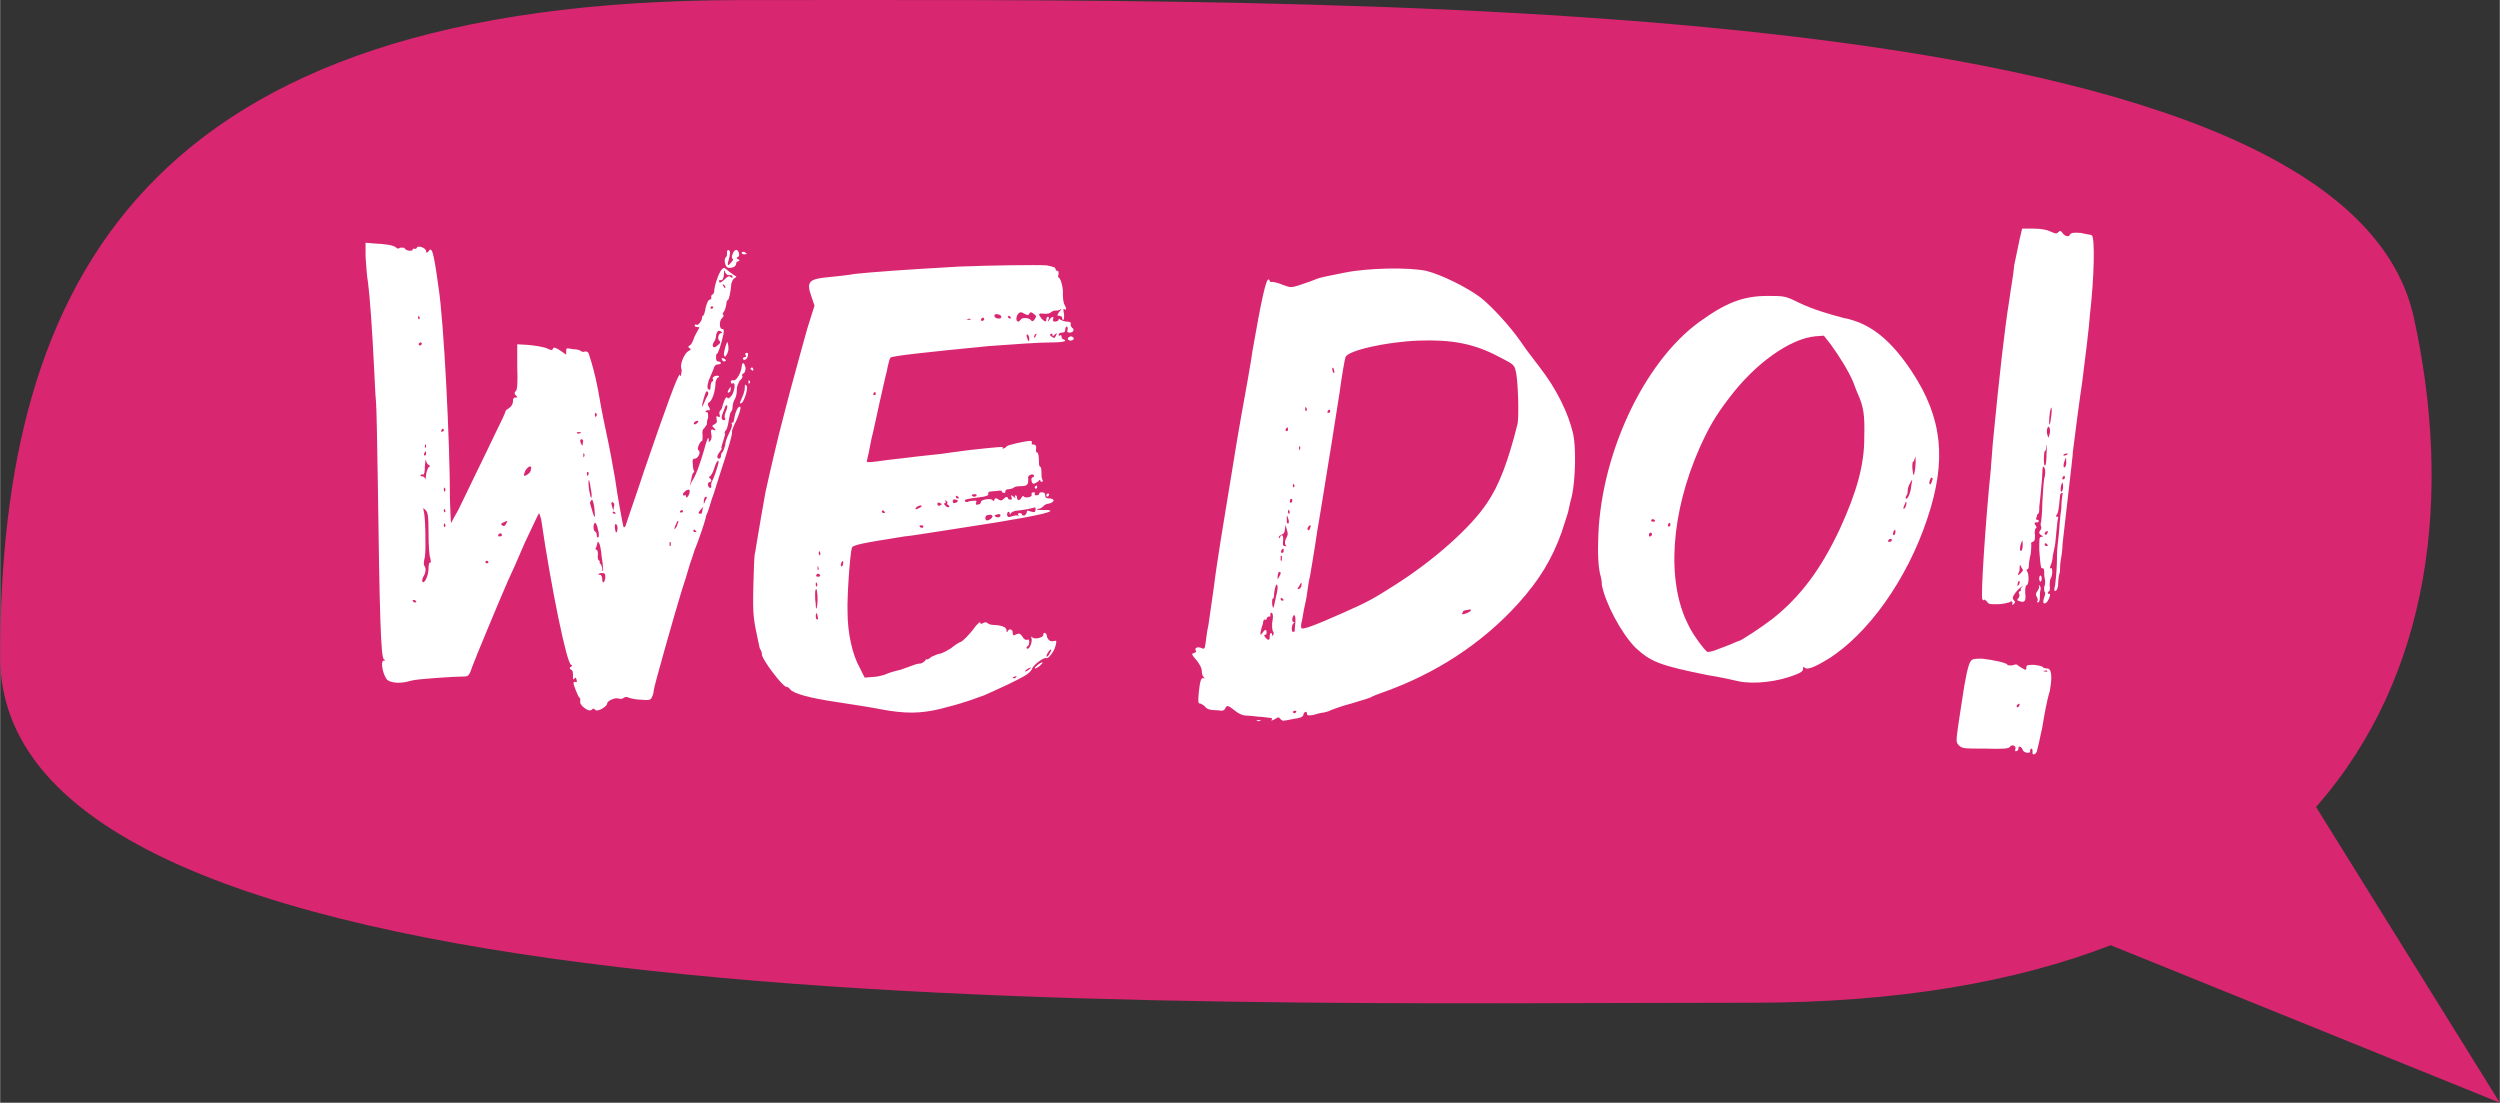
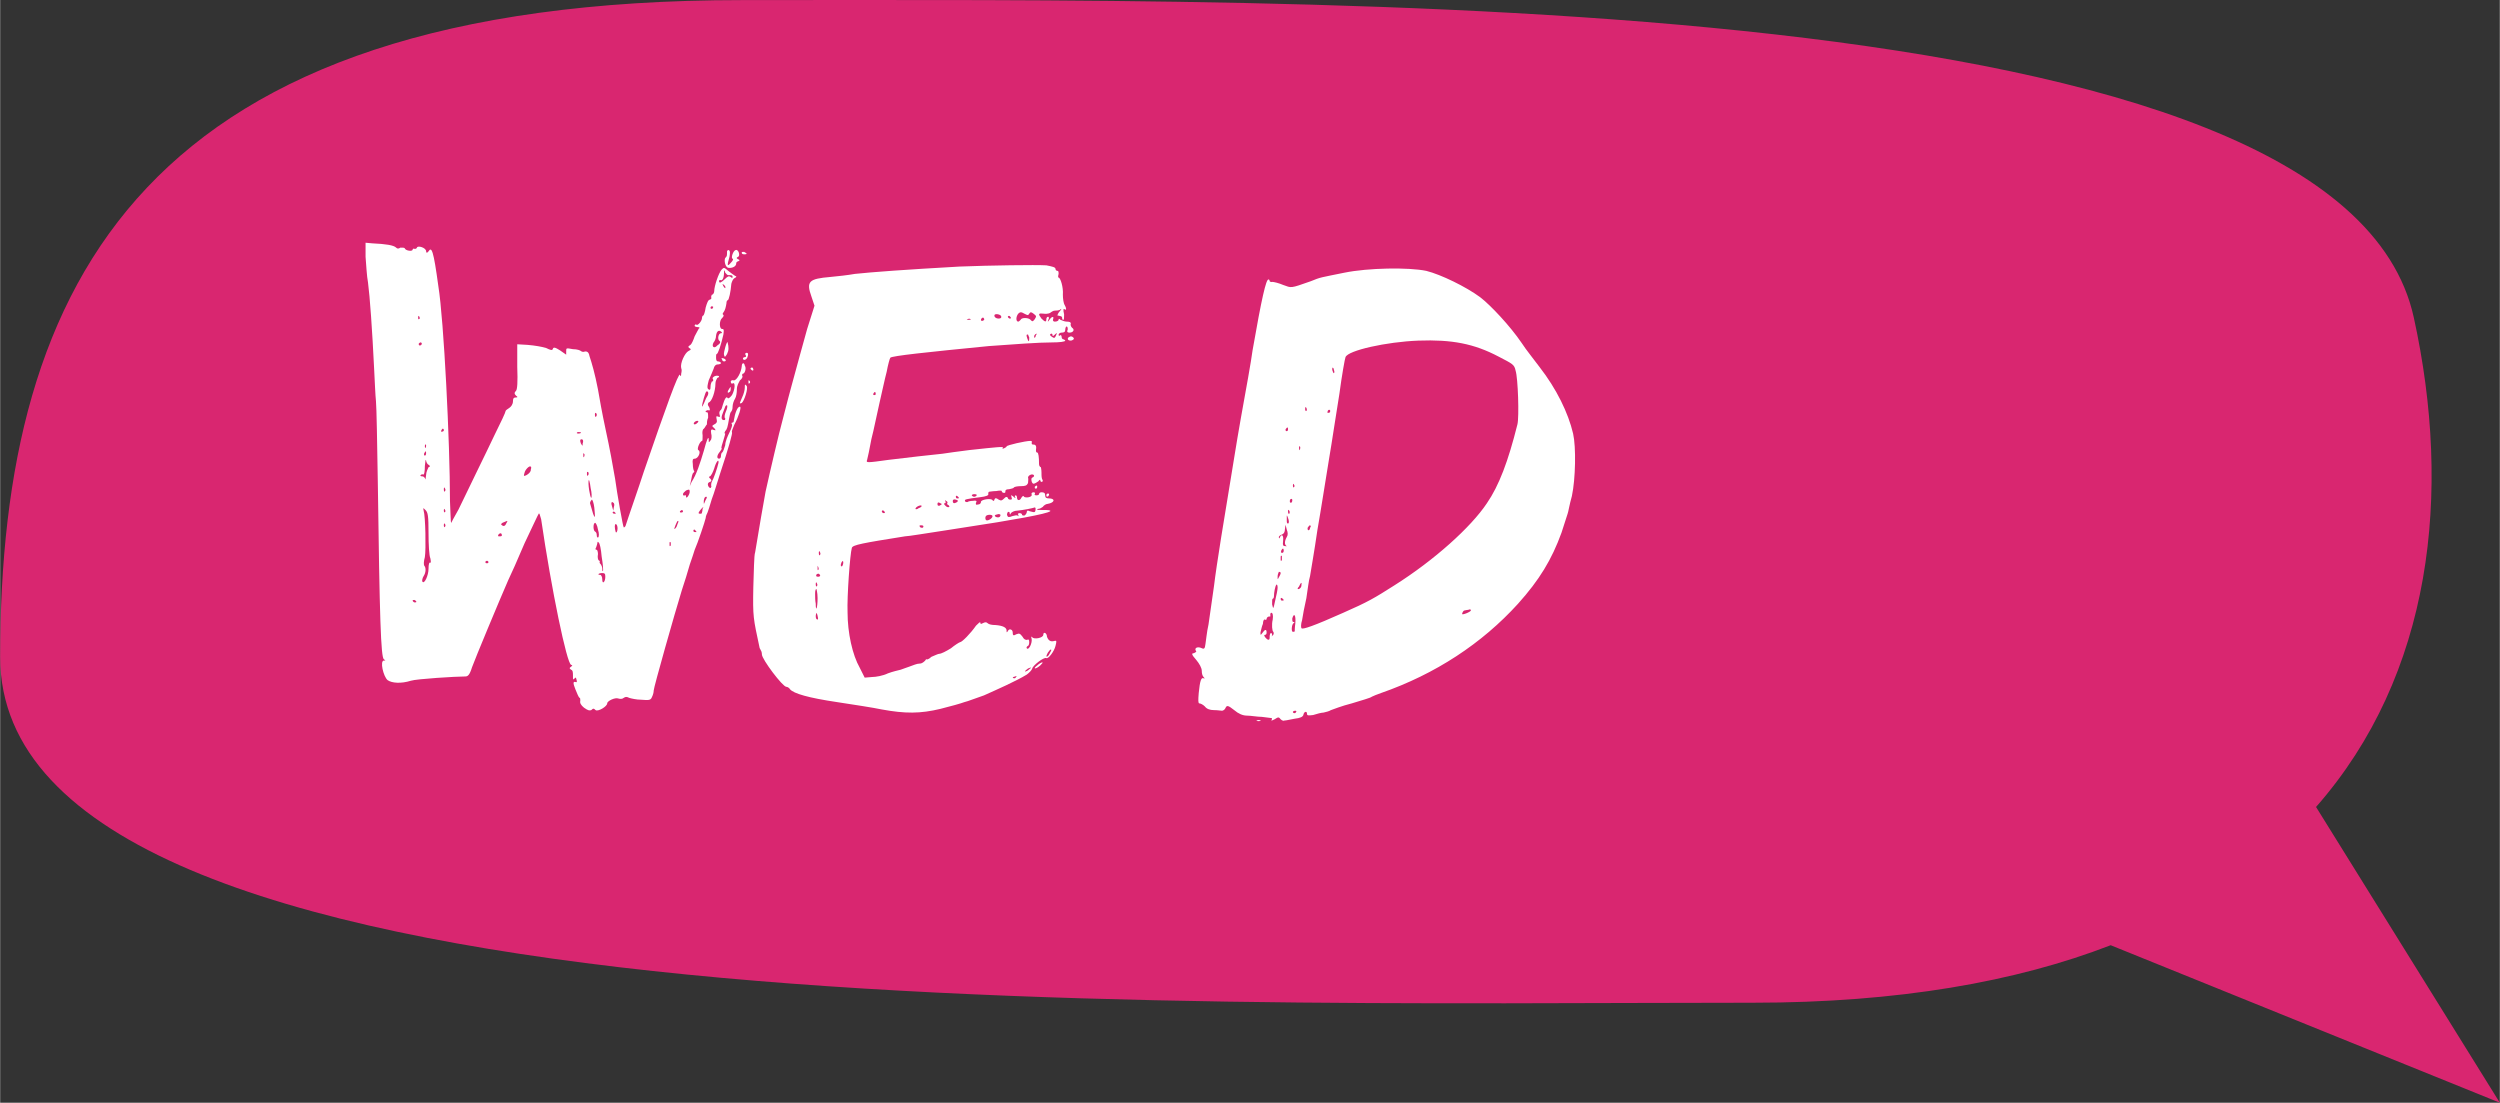
<svg xmlns="http://www.w3.org/2000/svg" xml:space="preserve" width="8.513in" height="3.755in" version="1.1" style="shape-rendering:geometricPrecision; text-rendering:geometricPrecision; image-rendering:optimizeQuality; fill-rule:evenodd; clip-rule:evenodd" viewBox="0 0 2282.46 1006.91">
  <rect x="0" y="0" width="2282.46" height="1006.91" fill="#333333" stroke="none" />
  <defs>
    <style type="text/css">
   
    .fil0 {fill:#D92670}
    .fil1 {fill:white;fill-rule:nonzero}
   
  </style>
  </defs>
  <g id="Layer_x0020_1">
    <g id="_2303508506368">
      <path class="fil0" d="M677.41 0.08c545.39,0 1460.04,-13.14 1526.49,289.79 35.18,160.38 16.79,326.34 -89.25,446.99l167.81 270.04 -355.32 -143.81c-86.22,33.33 -194.01,52.51 -326.81,52.51 -545.39,0 -1600.32,27.91 -1600.32,-315.63 0,-343.54 132.03,-599.89 677.41,-599.89z" />
      <g>
        <path class="fil1" d="M686.62 335.58c-1.68,0 -1.68,1.12 -1.12,1.68 0.56,0.56 1.12,1.12 1.68,1.12 0.56,0 0.56,-0.56 0.56,-1.12 0,-0.56 -0.56,-1.68 -1.12,-1.68zm-20.67 22.34c0.56,0 1.12,-1.12 1.12,-2.79 0,-2.23 0,-2.23 -1.12,-0.56 -1.12,1.68 -1.68,2.79 -1.68,3.35 0,0.56 0.56,1.12 1.68,0zm17.32 -9.5c0,1.68 0,2.23 0.56,1.68 1.12,0 1.12,-1.68 0.56,-2.23 -1.12,-1.12 -1.12,-0.56 -1.12,0.56zm-3.91 -116.19c0.56,0 2.23,0 2.23,-0.56 0,-0.56 -1.68,-1.12 -2.23,-1.68 -1.68,0 -2.23,0 -2.23,0.56 0,1.12 0.56,1.68 2.23,1.68l0 0zm0.56 121.77c0,2.23 -1.12,6.14 -2.23,8.38 -1.12,2.79 -2.23,5.03 -2.23,5.59 0,0.56 0.56,0.56 1.68,0 2.23,-1.68 6.14,-13.41 4.47,-15.64 -1.68,-1.68 -1.68,-1.68 -1.68,1.68zm1.68 -31.84c-1.12,0 -1.68,1.12 -1.12,1.68 1.12,1.68 0.56,2.23 -0.56,2.23 -0.56,0 -1.68,0.56 -1.68,1.12 0,2.23 2.79,1.68 3.91,-0.56 1.12,-2.79 1.12,-4.47 -0.56,-4.47l0 0zm-6.14 49.16c-2.23,0 -4.47,5.59 -5.59,12.85 0,1.12 -0.56,1.68 -1.12,1.68 -1.12,0 -1.12,0.56 -0.56,1.68 0.56,0.56 -0.56,3.91 -2.23,7.26 -1.68,3.35 -3.91,8.38 -3.91,11.73 -1.12,3.35 -1.68,5.59 -2.79,6.7 -0.56,0 -1.12,1.68 -1.12,3.35 0,1.68 -1.12,2.23 -1.68,2.23 -2.23,0 -2.23,-2.79 0.56,-6.14 1.12,-1.68 2.23,-2.79 1.68,-3.35 -0.56,-0.56 0.56,-3.35 1.68,-7.26 1.12,-3.35 1.68,-6.14 1.68,-6.14 -1.12,0 -0.56,-1.12 0,-2.23 1.68,-1.68 2.23,-3.91 3.35,-10.61 0.56,-2.79 1.12,-6.14 1.68,-6.7 1.12,-1.12 1.68,-2.79 1.68,-5.03 0,-2.23 1.12,-5.59 2.23,-7.26 1.12,-1.68 1.68,-5.59 1.68,-8.38 0,-3.91 1.68,-6.14 2.79,-8.38 1.68,-1.12 2.79,-3.35 2.23,-3.91 -0.56,-1.12 0,-2.23 0.56,-2.23 1.68,0 3.35,-5.03 1.68,-7.26 -0.56,-3.35 -2.79,-2.79 -2.79,0.56 -0.56,5.59 -4.47,12.85 -7.26,12.85 -1.12,-0.56 -2.79,0 -2.79,1.12 0,1.68 1.12,2.23 1.68,1.68 2.79,-1.68 2.23,5.59 -0.56,10.61 -2.23,2.79 -3.35,3.35 -3.91,2.79 -1.12,-2.23 -2.79,0.56 -4.47,6.14 -0.56,2.23 -1.12,4.47 -2.23,5.03 -1.12,1.12 -1.12,2.79 -0.56,4.47 0.56,1.12 0,2.23 -1.68,1.12 -1.68,-0.56 -1.68,0 -1.12,2.79 0.56,2.23 0,3.35 -2.23,4.47 -2.23,1.12 -2.23,1.68 0,3.35 1.68,2.23 1.68,2.23 -0.56,1.68 -2.23,-1.12 -2.79,0 -2.23,3.35 0.56,1.68 0.56,5.03 -0.56,6.14 -1.68,2.23 -1.68,2.23 -1.68,0 0,-5.03 -1.68,-1.12 -4.47,9.5 -3.35,11.17 -6.7,21.78 -11.17,28.49l-1.68 3.91 1.12 -5.03c0.56,-2.79 1.12,-6.7 2.23,-7.26 0.56,-0.56 1.12,-1.12 0.56,-1.68 -0.56,-0.56 -1.12,-3.35 -1.12,-6.14 -0.56,-3.91 0,-5.03 1.68,-5.03 3.35,0 6.14,-6.7 3.35,-7.82 -1.68,-1.12 1.68,-8.38 3.35,-8.38 0.56,0 0.56,-2.23 0.56,-5.03 -0.56,-3.35 0,-5.59 1.12,-6.14 1.12,-1.12 1.68,-2.79 2.79,-3.91 0,-1.12 0,-3.91 1.12,-6.14 0,-3.35 0,-5.03 -1.12,-5.03 -1.12,0 -1.12,0 -1.12,-1.12 1.12,-0.56 2.23,-1.12 2.79,-0.56 1.68,0.56 1.12,-2.23 -0.56,-4.47 -0.56,-1.12 0,-2.23 0.56,-2.79 2.79,-0.56 6.14,-10.05 6.14,-17.32 0,-2.23 1.12,-3.91 1.68,-5.03 3.35,-1.12 1.12,-2.79 -2.23,-1.68 -1.12,0.56 -2.79,1.68 -1.68,2.79 0.56,1.12 0,2.23 -1.12,2.23 -0.56,1.12 -1.12,2.79 -1.12,4.47 0,2.79 -0.56,3.91 -2.23,2.23 -1.12,-1.12 -0.56,-3.35 0.56,-7.82 1.68,-3.91 3.91,-8.94 4.47,-10.61 0.56,-2.79 2.23,-3.91 3.35,-3.91 1.68,0 3.35,-0.56 3.35,-1.12 0,-1.12 -1.68,-1.68 -2.79,-1.68 -1.12,0 -1.68,-1.12 -1.68,-3.35 0,-1.68 0,-3.35 0.56,-3.35 1.12,0 3.91,-7.82 6.14,-17.87 0.56,-3.91 0.56,-5.03 -1.12,-5.03 -2.79,0 -2.79,-7.82 0,-10.05 1.12,-1.12 1.68,-2.23 1.12,-2.79 -1.12,-0.56 -0.56,-1.68 0,-2.23 1.68,-2.23 2.23,-5.03 2.79,-8.38 0,-1.68 0.56,-2.79 1.12,-2.79 1.12,0 2.79,-7.82 3.35,-15.08 0.56,-2.23 1.68,-4.47 2.79,-5.03 2.23,-1.12 2.23,-1.68 0.56,-2.23 -1.12,-0.56 -3.91,-2.79 -6.14,-4.47 -3.91,-3.35 -3.91,-3.35 -6.14,-1.12 -2.79,3.35 -6.7,15.08 -6.7,19.55 0,1.68 -1.12,3.35 -2.23,3.35 -0.56,1.12 -0.56,1.68 -0.56,2.23 0.56,1.12 0,1.68 -1.12,2.23 -1.68,0 -2.79,3.35 -3.91,7.26 -0.56,3.91 -1.68,7.26 -2.23,7.26 -0.56,0 -1.12,1.12 -1.12,2.23 0,2.79 -3.91,7.26 -5.03,6.14 -1.12,-0.56 -1.68,0 -1.68,1.12 0,0.56 1.68,1.12 3.35,1.12 1.12,0 1.68,1.12 0.56,1.12 -0.56,1.12 -2.23,3.91 -3.91,7.26 -1.12,3.35 -2.79,7.26 -3.91,7.82 -2.23,1.68 -2.23,1.68 -1.12,2.79 2.23,1.12 1.68,1.68 -0.56,2.79 -3.35,1.68 -7.82,11.17 -6.7,15.64 0.56,1.12 0.56,2.79 0,5.03 0,2.79 -0.56,2.79 -1.12,1.12 -1.12,-2.79 -12.85,29.61 -32.96,88.26 -3.35,10.61 -15.64,45.8 -16.76,49.71 -0.56,1.12 -1.68,1.68 -1.68,1.12 -0.56,0 -6.14,-31.28 -7.82,-44.13 -2.23,-12.85 -4.47,-25.7 -8.94,-46.36 -2.79,-12.85 -5.59,-28.49 -6.7,-35.19 -2.79,-14.52 -5.59,-24.02 -7.82,-30.72 -0.56,-3.35 -2.23,-4.47 -4.47,-3.91 -1.12,0.56 -2.79,0 -3.35,-0.56 -0.56,-0.56 -3.35,-1.68 -7.26,-1.68 -6.14,-1.12 -6.14,-1.12 -6.14,1.68l0 3.35 -5.59 -3.91c-4.47,-2.79 -6.14,-3.35 -6.7,-1.12 -0.56,1.12 -1.68,1.12 -6.14,-1.12 -3.91,-1.12 -10.05,-2.23 -16.76,-2.79l-9.5 -0.56 0 20.67c0.56,13.96 0,20.67 -1.12,21.79 -1.68,1.68 -1.68,2.79 0,4.47 1.68,1.12 1.68,1.68 -0.56,1.68 -1.68,0 -2.23,1.12 -2.23,3.35 0,2.79 -1.68,5.03 -3.35,6.14 -1.68,1.12 -3.35,2.23 -3.35,2.79 0,1.12 -4.47,10.61 -10.05,21.79 -9.5,20.11 -21.79,44.69 -32.96,68.15 -3.91,6.7 -6.7,12.29 -6.7,12.29 -0.56,-0.56 -0.56,-9.5 -1.12,-20.11 0,-53.07 -5.59,-165.34 -10.61,-196.07 -4.47,-32.96 -6.14,-36.31 -8.94,-31.84 -1.12,1.68 -2.23,1.68 -2.23,0 0,-3.35 -7.82,-5.59 -8.38,-3.35 -0.56,1.12 -1.12,1.12 -2.23,1.12 -0.56,-0.56 -1.68,0 -1.68,0.56 0,2.23 -6.7,1.12 -7.26,-1.12 -0.56,-0.56 -1.68,-0.56 -3.91,-0.56 -1.68,1.12 -2.79,1.12 -3.91,0 -2.23,-2.23 -9.5,-3.35 -21.79,-3.91l-6.14 -0.56 0 12.85c0.56,6.7 1.12,17.87 2.23,23.46 1.68,12.29 3.91,44.13 5.59,78.76 0.56,10.61 1.12,24.58 1.68,29.61 0.56,5.59 1.12,38.54 1.68,73.73 1.68,124.57 2.79,160.32 5.59,161.99 1.68,1.12 1.68,1.12 0,1.12 -3.91,0 -0.56,14.52 3.35,17.87 3.91,2.79 12.29,3.35 21.23,0.56 5.03,-1.68 41.34,-3.91 49.72,-3.91 2.23,0 3.91,-1.12 6.14,-8.38 2.79,-7.82 25.14,-61.44 32.96,-79.32 2.23,-4.47 8.94,-19.55 15.08,-34.07 6.7,-13.96 12.29,-26.25 12.85,-26.81 0.56,-1.12 1.12,1.12 2.23,5.03 9.5,64.8 23.46,131.83 27.37,132.94 1.68,0.56 1.12,0.56 0,1.68 -1.68,1.12 -1.68,1.68 0,2.79 1.68,0.56 1.68,2.79 1.68,5.59 0,2.79 0,3.91 1.12,2.79 1.12,-1.68 1.68,-1.68 2.23,1.12 0.56,1.68 0,2.23 -1.12,1.68 -2.23,-0.56 -2.23,1.12 0,6.7 1.68,3.91 2.79,7.26 3.91,7.82 0.56,0 0.56,1.68 0.56,2.79 -0.56,1.68 0.56,3.91 3.35,6.14 3.91,2.79 5.03,2.79 6.7,2.23 1.68,-1.68 2.23,-1.68 3.91,0 2.23,1.68 10.61,-3.35 10.61,-6.14 0,-2.23 7.26,-5.59 10.05,-4.47 1.68,0.56 3.91,0.56 5.03,-0.56 1.68,-1.12 2.79,-1.12 5.03,0 1.68,0.56 6.7,1.68 10.61,1.68 7.26,0.56 8.94,0.56 10.05,-2.23 1.12,-2.23 1.68,-4.47 1.68,-6.14 0,-2.79 18.99,-69.82 25.7,-91.61 2.23,-6.7 5.59,-17.32 7.26,-23.46 1.68,-5.03 3.91,-11.17 4.47,-13.41 2.79,-6.14 9.5,-26.25 10.05,-29.05 0,-1.68 1.12,-3.91 1.68,-5.03 0.56,-1.12 2.23,-6.7 3.91,-12.29 2.23,-5.59 5.03,-15.64 7.26,-22.34 8.94,-26.81 11.73,-37.98 11.17,-38.54 -0.56,-0.56 0.56,-3.35 2.23,-7.26 3.91,-7.26 6.7,-16.2 5.03,-16.2l0 0zm-15.08 4.47c0.56,-1.12 1.12,-3.35 1.68,-4.47 0,-0.56 1.12,-1.68 1.68,-1.12 0.56,0.56 0,3.35 -1.12,5.59 -1.12,2.79 -1.68,5.59 -0.56,6.14 0,1.12 0,1.68 -1.12,1.68 -2.79,0 -2.79,-2.79 -0.56,-7.82zm1.68 -112.84c0,0.56 -1.12,-0.56 -1.68,-1.68 -1.12,-2.23 -1.12,-2.23 0.56,-1.12 1.12,1.12 1.68,2.23 1.12,2.79zm-4.47 -7.26c1.68,1.12 3.35,-1.68 3.35,-6.7 0,-2.79 0.56,-2.79 1.12,0 1.12,1.12 1.68,2.23 2.79,2.23 2.79,0 3.91,0 3.91,1.68 0,1.12 -0.56,1.12 -1.68,0 -1.68,-1.12 -2.79,-0.56 -5.03,1.68 -3.35,3.35 -5.59,4.47 -5.59,2.23 0,-1.12 0.56,-1.12 1.12,-1.12zm-3.91 50.83c0.56,-4.47 2.79,-5.59 5.03,-3.35 0.56,0.56 0.56,1.12 -0.56,1.12 -2.23,0 -3.35,5.03 -1.68,6.7 1.68,1.12 1.12,2.79 -1.68,4.47 -2.79,3.35 -5.59,1.12 -3.35,-2.79 1.12,-1.12 2.23,-3.91 2.23,-6.14l0 0zm-3.91 -26.81c1.12,0 1.68,0.56 1.12,1.12 0,1.12 -1.12,1.12 -1.68,1.12 0,0 -0.56,0 -0.56,-1.12 0,-0.56 0.56,-1.12 1.12,-1.12zm-7.26 83.79c1.12,-3.35 1.68,-6.14 2.79,-6.14 1.68,0 1.68,2.79 0,5.03 -1.12,1.68 -1.68,3.91 -2.79,6.14 -2.23,5.03 -2.23,2.79 0,-5.03zm-8.38 21.78c2.23,-1.68 4.47,-1.12 2.79,0.56 -0.56,0.56 -1.68,1.68 -2.79,1.68 -1.12,0 -1.12,-1.12 0,-2.23zm-255.84 164.78c-0.56,0 -1.68,-1.12 -1.68,-1.68 0,-0.56 1.12,-0.56 1.68,-0.56 1.12,0.56 1.68,1.12 1.68,1.68 0,0.56 -0.56,0.56 -1.68,0.56zm10.61 -143.56c0,1.12 0,2.23 -0.56,2.23 0,1.12 -0.56,0 -0.56,-1.12 0,-2.23 0.56,-2.23 1.12,-1.12zm-1.68 7.26c0.56,-0.56 1.12,-1.68 1.12,-1.68 0.56,0 0.56,1.12 0.56,1.68 0,1.68 -0.56,2.23 -1.12,2.23 -0.56,0 -1.12,-0.56 -0.56,-2.23l0 0zm-5.59 -123.45c0,-2.23 0.56,-2.23 1.12,-1.12 0.56,1.12 0.56,2.23 -0.56,2.23 0,0.56 -0.56,0 -0.56,-1.12zm0.56 23.46c0.56,-0.56 1.12,-1.12 1.68,-1.12 0.56,0 1.12,0.56 1.12,1.12 0,1.12 -1.12,1.68 -1.68,1.68 -1.12,0 -1.12,-0.56 -1.12,-1.68zm1.68 120.1c0.56,-0.56 1.68,-1.12 2.23,-0.56 1.12,0.56 1.68,-2.79 1.68,-7.82 0.56,-4.47 0.56,-6.7 1.12,-5.03 0,1.68 1.68,3.91 2.23,3.91 1.68,1.12 1.68,1.68 0,2.23 -0.56,1.12 -2.23,4.47 -2.23,7.26 -0.56,3.35 -0.56,5.03 -0.56,3.91 -0.56,-1.68 -1.68,-2.79 -2.79,-2.79 -1.68,0 -2.23,-0.56 -1.68,-1.12l0 0zm8.94 79.88c-1.12,-0.56 -1.68,1.68 -1.68,5.59 0,6.14 -3.91,14.52 -5.59,11.73 -0.56,-0.56 0,-3.35 1.12,-5.03 2.23,-3.35 2.23,-7.82 0.56,-9.5 -0.56,-1.12 -0.56,-3.91 0.56,-7.82 1.12,-6.7 0.56,-37.43 -1.12,-42.45 -0.56,-2.79 -0.56,-2.79 1.68,-0.56 2.23,2.23 2.79,5.03 2.79,21.23 0,10.05 0.56,20.67 1.68,22.9 0.56,2.79 0.56,4.47 0,3.91l0 0zm10.61 -119.54c-1.12,0 -1.12,-0.56 -0.56,-1.12 0,-0.56 1.12,-1.68 1.12,-1.68 1.12,0 1.12,1.12 1.12,1.68 0,0.56 -1.12,1.12 -1.68,1.12zm2.23 87.14c0,0.56 -0.56,-0.56 -0.56,-1.68 0,-1.68 0.56,-2.23 1.12,-1.12 0.56,1.12 0.56,2.23 -0.56,2.79zm0 -13.41c0,0 -0.56,-0.56 -0.56,-1.68 0,-1.68 0.56,-2.23 1.12,-0.56 0.56,0.56 0.56,1.68 -0.56,2.23zm0 -18.99c0,0.56 -0.56,-0.56 -0.56,-2.23 0,-1.68 0.56,-2.23 1.12,-0.56 0.56,0.56 0.56,2.23 -0.56,2.79zm39.1 65.36c-1.12,0 -1.68,0 -1.68,-1.12 0,-0.56 0.56,-1.12 1.68,-1.12 0,0 1.12,0.56 1.12,1.12 0,1.12 -1.12,1.12 -1.12,1.12zm11.17 -24.58c-1.12,0 -1.68,0 -1.12,-1.12 0,-0.56 1.12,-1.68 2.23,-1.68 0.56,0 1.12,1.12 1.12,1.68 0,1.12 -1.12,1.12 -2.23,1.12zm6.14 -11.73c-1.12,2.79 -2.79,2.79 -4.47,1.12 -0.56,-0.56 0.56,-1.68 2.23,-2.23 3.91,-1.68 3.91,-1.68 2.23,1.12zm22.34 -48.04c-0.56,1.68 -2.79,3.35 -3.91,3.91 -2.23,1.12 -2.79,1.12 -1.68,-2.23 0.56,-2.79 4.47,-6.7 5.59,-5.59 1.12,0.56 0,2.23 0,3.91zm43.57 -34.07c-1.68,0 -1.68,-0.56 -1.12,-1.12 1.12,-0.56 2.79,0 3.35,0 0.56,0.56 -0.56,1.12 -2.23,1.12zm3.91 8.94c0,2.79 0,2.79 -1.68,0 -1.12,-2.79 -0.56,-4.47 1.68,-3.35 0.56,0.56 0.56,2.23 0,3.35l0 0zm1.12 12.29c-0.56,1.12 -0.56,0 -0.56,-1.68 0,-1.68 0,-2.23 1.12,-0.56 0,0.56 0,2.23 -0.56,2.23zm11.73 -39.1c0,0.56 0,2.23 -0.56,2.23 -0.56,1.12 -1.12,0 -1.12,-1.68 0,-1.68 0.56,-2.23 1.68,-0.56zm-7.82 55.86c-1.12,1.12 -1.12,0.56 -1.12,-1.68 0,-1.12 0,-1.68 1.12,-1.12 0.56,0.56 0.56,2.23 0,2.79zm0.56 4.47c0,-1.12 1.12,2.23 1.68,7.26 1.12,4.47 1.12,8.94 0.56,8.94 -1.12,0 -3.35,-13.96 -2.23,-16.2zm1.12 21.23c0,-1.12 0.56,-2.23 1.68,-3.35 0.56,0 1.68,2.79 2.23,7.26 0.56,4.47 0.56,7.82 0.56,8.38 -1.12,0 -1.68,-2.79 -4.47,-12.29zm4.47 17.88c0.56,-0.56 2.23,2.23 2.79,6.14 1.12,3.35 1.12,6.7 0,7.26 -0.56,0 -1.12,-0.56 -1.12,-2.23 0,-1.68 -0.56,-2.79 -1.68,-3.35 -1.68,-1.12 -1.68,-7.26 0,-7.82zm1.68 24.58c-1.12,0 -1.68,-0.56 -0.56,-2.23 0.56,-1.68 1.12,-3.35 1.12,-3.91 0,-1.12 0.56,-1.68 1.12,-0.56 1.12,0.56 2.23,6.14 2.79,12.85 1.12,6.7 1.68,12.85 1.12,13.41 -0.56,0 -0.56,-1.12 -0.56,-2.79 0,-1.12 -1.12,-3.35 -1.68,-3.91 -0.56,-0.56 -1.12,-1.12 -0.56,-1.68 0,-0.56 0,-1.12 -1.12,-1.68 -0.56,-0.56 -1.12,-2.79 -0.56,-5.59 0,-1.68 -0.56,-3.91 -1.12,-3.91zm6.14 29.61c-0.56,0.56 -1.12,-0.56 -1.12,-2.79 0,-2.23 -1.12,-3.91 -1.68,-3.91 -3.35,0 -1.68,-1.68 1.68,-1.68 2.23,0 2.79,0.56 2.79,3.35 0,2.23 -0.56,4.47 -1.68,5.03zm8.94 -72.62c1.12,0.56 1.12,2.23 0.56,3.91l-0.56 3.35 -1.12 -3.91c-1.12,-2.79 -0.56,-5.03 1.12,-3.35zm-0.56 8.94c0,-0.56 0.56,-1.12 1.68,-0.56 0.56,0.56 1.12,1.12 1.12,1.68 0,0 -0.56,0 -1.12,0 -1.12,0 -1.68,-0.56 -1.68,-1.12zm2.79 17.87c-1.12,-3.91 -1.12,-7.26 0,-7.26 1.12,0 1.68,2.23 1.68,3.91 0,2.79 -1.12,4.47 -1.68,3.35zm50.27 12.29c-1.12,1.12 -1.12,0.56 -1.12,-1.68 0,-1.12 0,-2.23 1.12,-1.12 0,0.56 0,2.23 0,2.79zm6.14 -19.55c-0.56,2.79 -2.23,4.47 -2.79,4.47 -0.56,0 1.68,-5.59 2.79,-7.26 1.12,-0.56 1.12,0.56 0,2.79zm3.35 -10.61c-1.12,0 -1.12,0 -1.12,-1.12 0.56,-0.56 1.68,-1.12 1.68,-1.12 0.56,0 1.12,0.56 1.12,1.12 0,1.12 -1.12,1.12 -1.68,1.12zm4.47 -14.52c0,-1.12 -0.56,-1.68 -1.12,-1.12 -1.12,0.56 -1.68,0 -1.68,-1.12 0,-1.12 1.68,-2.23 2.79,-3.35 2.79,-1.12 3.35,-1.12 3.35,1.12 0,2.79 -3.35,7.26 -3.35,4.47zm7.82 32.4c-0.56,0 -1.12,-0.56 -1.12,-1.12 0,-1.12 0.56,-1.12 1.12,-1.12 1.12,1.12 1.68,1.68 1.68,2.23 0,0 -0.56,0 -1.68,0zm7.26 -21.23c0,1.68 -0.56,3.35 -0.56,3.35 0,1.12 -0.56,1.12 -1.68,1.12 -2.23,0 -1.68,-1.12 1.12,-4.47 2.23,-2.23 2.23,-2.23 1.12,0zm2.23 -6.7c-1.12,2.79 -1.12,2.79 -1.12,0 0,-1.68 0.56,-3.35 1.12,-3.91 0.56,-0.56 1.68,-0.56 1.68,0 0,1.12 -1.12,2.23 -1.68,3.91zm12.29 -35.19c-1.12,5.03 -4.47,14.52 -6.14,17.32 -0.56,1.12 -0.56,2.79 -0.56,3.35 0.56,0.56 0,1.68 -0.56,2.23 -0.56,0 -1.68,-0.56 -2.23,-2.23 -0.56,-1.68 0,-2.79 1.68,-3.35 1.68,-0.56 1.68,-1.12 0.56,-2.79 -1.68,-1.12 -1.68,-2.23 -0.56,-2.23 1.12,-0.56 2.79,-3.91 3.91,-7.26 1.68,-6.14 4.47,-9.5 3.91,-5.03zm8.94 -178.19c3.35,0.56 7.26,-1.12 7.26,-3.91 0,-1.12 0.56,-1.68 2.23,-2.23 1.12,-0.56 1.12,-1.12 -0.56,-1.68 -1.68,-1.12 -1.68,-1.12 0,-2.23 2.23,-0.56 0.56,-7.26 -2.23,-6.14 -2.23,0.56 -4.47,7.26 -2.79,7.82 1.12,0.56 0,2.23 -1.68,3.91 -3.35,3.91 -3.35,2.23 -1.12,-5.59 0.56,-2.79 0.56,-5.03 0,-5.59 -1.12,-1.12 -1.68,-0.56 -2.23,0.56 0,4.47 0,4.47 -1.68,6.14 -1.12,2.23 0,8.38 2.79,8.94zm-0.56 68.15c-0.56,-2.23 -3.91,9.5 -3.35,11.17 0.56,2.79 1.12,2.23 2.79,-0.56 1.68,-3.35 1.68,-6.14 0.56,-10.61zm-3.91 14.52c-1.68,-0.56 -2.23,0 -1.12,1.12 0,1.12 1.12,1.68 1.68,1.68 2.79,0 1.68,-2.23 -0.56,-2.79z" />
        <path class="fil1" d="M978.76 299.27c-1.12,-1.12 -1.68,-2.79 -1.12,-3.91 0,-1.12 -1.12,-1.68 -3.91,-1.68 -1.68,0 -4.47,-1.12 -5.59,-1.68 -1.12,-1.12 -1.68,-1.12 -1.68,0 0,0.56 -1.12,1.68 -3.35,1.68 -1.12,0 -2.23,-0.56 -1.68,-2.23 1.12,-2.79 -1.12,-2.79 -3.35,0.56 -1.68,2.23 -1.68,2.23 -1.12,0 1.12,-1.12 0.56,-2.79 0,-2.79 -1.12,0 -1.68,1.12 -1.68,2.23 0,2.79 -1.12,2.79 -4.47,-0.56 -3.35,-4.47 -2.79,-5.03 2.23,-4.47 2.79,0.56 6.14,-0.56 6.14,-1.12 1.12,-0.56 2.23,-1.68 3.91,-1.68 1.12,0 3.91,0 5.03,-1.12 1.12,-1.12 1.12,0 -0.56,1.68 -1.68,1.68 -2.23,3.91 -2.23,3.91 1.12,0 2.23,0.56 2.79,0.56 1.12,0 1.68,1.12 1.68,2.23 -0.56,0.56 0.56,1.12 1.12,1.12 0.56,0 0.56,-2.23 0.56,-5.03 -1.12,-4.47 -0.56,-5.59 0.56,-4.47 1.68,1.12 1.68,-1.12 0,-3.91 -1.12,-1.68 -1.68,-6.14 -1.68,-9.5 0.56,-6.7 -2.23,-15.64 -3.91,-15.64 -0.56,0 -0.56,-1.12 0,-3.35 0,-1.68 0,-2.79 -1.12,-2.79 -1.12,0 -1.68,-1.12 -1.68,-1.68 0,-1.68 -2.79,-2.23 -8.38,-3.35 -9.5,-0.56 -51.39,0 -79.32,1.12 -49.72,2.79 -79.88,5.03 -95.52,6.7 -6.14,1.12 -16.2,2.23 -22.34,2.79 -19.55,1.68 -22.34,3.91 -17.32,17.88l2.79 8.38 -6.7 21.23c-3.35,11.73 -9.5,34.63 -13.96,50.83 -4.47,16.2 -8.38,32.4 -8.94,34.07 -2.23,7.82 -11.17,45.81 -15.08,63.68 -2.79,15.08 -5.03,28.49 -9.5,55.3 -1.12,2.79 -1.12,17.87 -1.68,31.84 -0.56,27.37 0,28.49 5.59,54.74 0,1.12 1.12,2.23 1.12,2.79 0.56,0.56 1.12,2.23 1.12,3.91 0,4.47 18.99,29.61 22.34,29.61 1.12,0 2.79,1.12 3.35,2.23 3.35,3.91 16.76,7.82 43.01,11.73 14.52,2.23 32.96,5.03 40.78,6.7 21.23,3.91 35.19,3.91 53.62,-0.56 8.94,-2.23 18.99,-5.03 21.79,-6.14 2.79,-0.56 11.17,-3.91 17.87,-6.14 11.17,-5.03 29.05,-12.85 39.1,-18.99 2.23,-1.68 4.47,-3.91 5.03,-5.59 0.56,-2.79 10.61,-10.61 12.85,-9.5 1.68,1.12 7.26,-6.14 8.38,-11.17 1.12,-4.47 1.12,-5.03 -1.12,-4.47 -3.35,1.12 -5.59,-0.56 -6.7,-3.91 0,-3.35 -3.35,-5.03 -3.35,-1.68 0,2.79 -8.38,4.47 -10.05,2.23 -1.12,-1.12 -1.12,-0.56 -0.56,1.68 0.56,3.91 -2.79,10.61 -4.47,8.38 -0.56,-0.56 0,-1.68 1.12,-2.23 0.56,0 1.12,-1.68 1.12,-3.35 0,-2.23 -0.56,-2.79 -1.68,-2.23 -1.68,0.56 -3.35,-0.56 -4.47,-2.79 -2.23,-2.79 -2.79,-3.35 -5.59,-2.23 -2.79,1.68 -3.35,1.12 -3.35,-1.68 0,-2.79 -3.35,-3.91 -4.47,-1.12 -1.12,1.68 -1.12,1.12 -1.12,-0.56 0,-2.79 -3.35,-4.47 -10.05,-5.03 -3.35,0 -6.14,-0.56 -7.26,-1.68 -1.12,-1.12 -2.23,-1.12 -4.47,0 -1.68,1.12 -2.23,0.56 -2.23,-0.56 0,-1.12 -1.68,0.56 -3.91,2.79 -5.03,7.26 -12.85,15.08 -14.52,15.08 -0.56,0 -5.03,2.79 -8.38,5.59 -4.47,2.79 -8.94,5.03 -10.61,5.03 -1.12,0 -4.47,1.68 -7.26,2.79 -2.23,2.23 -4.47,2.79 -4.47,2.23 0,-0.56 -0.56,0 -1.12,1.12 -1.12,1.12 -2.79,2.79 -5.03,2.79 -2.79,0 -6.14,1.68 -9.5,2.79 -2.79,1.12 -6.7,2.23 -7.82,2.79 -2.23,0.56 -7.26,1.68 -11.73,3.35 -4.47,2.23 -11.17,3.35 -14.52,3.35l-6.7 0.56 -4.47 -8.94c-6.7,-11.73 -11.17,-31.84 -11.17,-50.83 -0.56,-13.96 2.23,-53.07 3.91,-58.65 0.56,-2.79 10.05,-4.47 48.6,-10.61 2.79,0 19.55,-2.79 37.99,-5.59 17.87,-2.79 39.1,-6.14 46.36,-7.26 37.43,-6.14 56.98,-10.61 44.69,-11.17 -7.26,0 -8.94,0 -8.38,-0.56 0.56,-0.56 1.12,-0.56 1.68,-0.56 0.56,0 1.68,-0.56 3.35,-1.68 1.12,-1.68 3.35,-2.79 4.47,-2.79 6.7,-1.12 7.26,-5.03 1.12,-5.03 -2.23,0 -3.35,-0.56 -3.35,-2.79 0,-2.23 -1.12,-2.79 -3.35,-2.79 -1.12,0 -2.23,0.56 -2.23,1.68 0,0.56 -1.12,1.12 -2.23,1.12 -1.68,0 -2.23,-0.56 -1.68,-1.12 0.56,-1.12 0,-1.68 -1.12,-1.68 -1.68,0 -2.23,1.12 -1.68,2.23 0.56,2.23 -5.59,3.35 -7.26,1.68 0,-1.12 -1.12,-0.56 -2.23,1.12 -1.12,2.79 -3.91,2.79 -3.91,0 0,-1.12 -0.56,-2.23 -1.12,-2.23 -1.12,0 -1.12,1.12 -0.56,1.68 0.56,1.12 0,1.12 -1.68,-0.56 -2.23,-1.68 -2.23,-1.68 -1.68,0.56 0.56,1.68 0.56,2.23 -1.12,2.23 -1.12,0 -2.23,-0.56 -2.23,-1.68 -1.12,-1.12 -1.68,-1.12 -3.35,0.56 -2.23,2.23 -2.79,2.23 -5.03,1.12 -2.23,-1.68 -3.35,-1.68 -3.91,0 0,1.12 -1.12,1.68 -1.68,0.56 -1.12,-2.23 -11.17,-0.56 -10.61,1.68 0,1.12 -1.12,2.23 -2.79,2.23 -1.68,0.56 -2.23,0 -1.68,-1.68 1.12,-1.68 0,-2.23 -2.79,-1.68 -2.23,0 -4.47,0.56 -5.03,1.12 -1.12,0 -2.23,0 -2.23,-1.12 -0.56,-1.12 0,-1.68 13.96,-3.35 5.03,-0.56 7.82,-1.68 7.26,-2.79 0,-1.12 0,-2.23 1.12,-2.23 0.56,0 3.35,-0.56 6.14,-0.56 2.79,-0.56 5.03,-0.56 5.03,0 0,1.12 1.12,1.68 2.23,1.68 1.12,0 1.12,-0.56 1.12,-1.68 0,-1.12 1.12,-1.68 3.35,-1.68 1.68,-0.56 3.91,-0.56 4.47,-1.68 0.56,-0.56 3.35,-1.12 6.14,-1.12 4.47,0 5.59,-0.56 6.7,-2.79 0,-1.68 0.56,-3.91 0,-5.03 0,-1.12 1.12,-2.23 2.79,-2.79 2.79,-0.56 3.91,1.68 1.12,2.79 -1.68,0.56 -0.56,5.59 1.12,5.59 1.12,0 2.79,-1.12 4.47,-2.23 0.56,-1.12 1.68,-1.68 1.68,-1.12 0,1.12 0.56,1.68 1.12,1.68 1.12,0 1.12,-0.56 1.12,-1.68 -1.12,-1.12 -1.12,-3.91 -1.12,-6.7 0,-2.79 -0.56,-5.03 -0.56,-5.03 -0.56,0 -1.68,-1.12 -1.68,-2.79 0,-6.7 -0.56,-10.61 -1.68,-10.61 -1.12,0 -1.12,-1.12 -1.12,-2.23 0.56,-3.35 0,-5.03 -2.23,-5.03 -1.68,0 -1.68,-0.56 -1.68,-1.68 0.56,-1.12 0,-1.68 -1.12,-1.68 -4.47,0 -21.79,3.91 -21.79,5.03 0,0.56 -1.12,1.12 -2.23,1.68 -1.12,0.56 -2.23,0.56 -1.12,-0.56 0.56,-1.12 -5.03,-0.56 -30.72,2.23 -9.5,1.12 -20.67,2.79 -24.58,3.35 -5.59,0.56 -36.31,3.91 -49.16,5.59 -20.11,2.79 -20.67,2.79 -19.55,0 0.56,-1.68 2.23,-10.05 3.91,-18.99 2.23,-8.38 5.03,-22.9 7.26,-32.4 2.23,-9.5 5.03,-22.9 6.7,-29.05 1.12,-6.14 2.79,-12.29 3.35,-12.85 1.68,-1.68 32.96,-5.03 89.93,-10.61 23.46,-1.68 45.25,-3.35 58.09,-3.35 6.14,0 11.73,-0.56 11.73,-1.68 0,0 -1.12,-1.12 -1.68,-1.12 -0.56,0 -1.68,-0.56 -1.68,-2.23 0,-1.12 -0.56,-1.68 -1.12,-1.68 -0.56,1.12 -1.68,0.56 -1.68,0 0,-1.12 1.12,-2.23 2.79,-2.23 2.23,0 3.35,-0.56 3.35,-2.79 0,-1.12 0.56,-2.79 1.12,-2.79 1.12,0 1.12,1.68 1.12,2.79 -1.12,2.23 0,2.79 1.68,2.79 3.35,0 5.03,-2.79 2.23,-4.47zm-231.82 218.41c0.56,1.12 0.56,2.23 0,2.79 -0.56,0.56 -0.56,-0.56 -0.56,-1.68 0,-2.23 0,-2.79 0.56,-1.12zm-1.12 15.08c0.56,1.12 0.56,2.23 -0.56,2.79 0,0.56 -0.56,-0.56 -0.56,-2.23 0,-1.68 0.56,-2.23 1.12,-0.56zm-0.56 5.03c0,-0.56 1.12,3.35 1.12,8.38 0,8.94 -1.68,13.41 -1.68,5.03 -0.56,-2.79 -0.56,-6.14 -0.56,-8.38 0,-2.23 0,-4.47 1.12,-5.03zm1.12 27.93c-1.12,0 -1.68,-1.12 -1.68,-3.35 0,-1.12 0.56,-2.79 0.56,-2.79 0,0 1.12,1.68 1.12,2.79 0.56,2.23 0.56,3.35 0,3.35zm0.56 -39.1c-1.68,0 -2.23,-0.56 -1.68,-1.68 0,-0.56 1.12,-1.12 1.68,-1.12 0.56,0 1.12,0.56 1.68,1.12 0.56,1.12 -0.56,1.68 -1.68,1.68zm1.12 -19.55c0,0.56 -0.56,-0.56 -0.56,-2.23 0,-1.68 0.56,-2.23 1.12,-0.56 0.56,1.12 0.56,2.23 -0.56,2.79zm209.47 87.7c1.12,-1.68 2.23,-2.23 2.23,-1.12 0,0.56 -1.12,2.23 -2.23,4.47 -1.12,1.68 -2.23,1.68 -2.23,1.12 0,-0.56 1.12,-3.35 2.23,-4.47l0 0zm-18.99 15.64c1.12,-0.56 2.79,-1.12 2.79,-0.56 0,0 -1.68,1.12 -2.79,2.23 -1.68,1.12 -2.79,1.12 -2.79,1.12 0,-0.56 1.12,-1.68 2.79,-2.79zm-11.73 7.26c1.12,-0.56 1.68,-0.56 1.12,0 -0.56,1.12 -1.12,1.68 -1.68,1.68 -2.23,0 -2.23,-1.12 0.56,-1.68zm-158.08 -100.55c-1.12,0 -1.12,0 -1.12,-1.68 0.56,-2.79 2.23,-4.47 2.23,-1.68 0,1.12 -0.56,2.79 -1.12,3.35l0 0zm151.38 -49.71c1.12,0 1.68,0 1.68,1.12 0,1.68 0.56,1.68 1.12,0 1.12,-1.12 3.35,-2.23 5.59,-2.23 6.14,-0.56 13.96,-2.23 15.64,-2.79 1.68,-1.12 1.68,2.79 0.56,3.91 -0.56,0.56 -2.23,0 -4.47,-0.56 -2.23,-1.12 -2.79,-0.56 -2.79,0.56 0,1.12 -1.12,2.79 -2.23,3.35 -1.12,0 -2.23,0 -2.23,-1.12 0,-0.56 -1.12,-1.12 -2.23,-1.12 -1.12,0 -1.68,0.56 -1.12,1.68 0.56,1.12 0,1.68 -0.56,0.56 -1.12,-0.56 -2.79,0 -5.03,0.56 -2.79,1.12 -3.91,1.12 -4.47,-0.56 -0.56,-1.12 0,-2.23 0.56,-3.35zm-9.5 2.23c1.12,-0.56 2.79,0 2.79,0.56 0,2.23 -2.23,2.79 -4.47,1.68 -1.12,-1.12 -1.12,-1.68 1.68,-2.23zm-10.61 1.68c1.12,-1.68 6.14,-1.68 6.14,0 0,2.23 -5.03,5.03 -6.14,3.35 -0.56,-1.12 -0.56,-2.23 0,-3.35zm-10.61 -20.11c1.68,0 2.79,0.56 2.23,1.12 -1.12,1.68 -3.35,1.68 -4.47,0 0,-0.56 1.12,-1.12 2.23,-1.12zm-15.64 1.68c1.12,0.56 1.68,1.68 1.68,1.68 0,0.56 -0.56,0.56 -1.68,0.56 -0.56,0 -1.12,-0.56 -1.12,-1.68 0,-0.56 0.56,-1.12 1.12,-0.56zm-1.12 3.35c2.23,0.56 2.23,1.12 1.12,2.23 -2.79,1.68 -3.91,1.12 -3.91,-1.12 0,-1.12 1.12,-1.68 2.79,-1.12zm-10.05 3.35c0.56,0 1.12,-1.12 0.56,-1.68 -0.56,-1.12 -0.56,-1.68 0.56,-0.56 1.12,0.56 1.68,1.12 1.12,2.23 -0.56,0.56 0,1.12 1.12,1.68 0.56,0.56 1.12,1.12 0.56,1.68 -1.12,0.56 -2.23,0 -3.35,-1.12 -1.68,-1.68 -1.68,-2.23 -0.56,-2.23l0 0zm-5.03 -0.56c1.12,0.56 2.23,1.12 2.23,1.12 0,0.56 -1.12,1.12 -2.23,1.68 -1.12,0 -1.68,0 -1.68,-1.68 0,-1.12 0.56,-1.68 1.68,-1.12l0 0zm-14.52 21.79c0,0.56 -0.56,1.12 -1.12,1.12 -1.12,0 -2.23,-0.56 -2.23,-1.12 -0.56,-1.12 0,-1.12 1.12,-1.12 1.12,0 2.23,0 2.23,1.12l0 0zm-1.68 -18.99c0.56,0 -0.56,1.68 -2.79,2.23 -1.12,1.12 -2.79,1.12 -2.79,0.56 0,-1.68 4.47,-3.91 5.59,-2.79zm-34.63 4.47c0.56,0.56 1.12,1.12 1.12,1.68 0,0.56 -0.56,0.56 -1.12,0.56 -1.12,0 -1.68,-1.12 -1.68,-1.68 0,-0.56 0.56,-1.12 1.68,-0.56zm-8.38 -105.57c-1.12,0 -1.12,0 -1.12,-1.12 0.56,-1.12 1.12,-1.68 1.68,-1.68 0,0 0.56,0.56 0.56,1.68 0,1.12 -0.56,1.12 -1.12,1.12zm86.02 -68.71c-1.68,0 -2.23,0 -1.12,-0.56 1.12,-0.56 2.23,-0.56 2.79,0 0.56,0.56 0,0.56 -1.68,0.56zm13.41 0.56c-0.56,0.56 -1.68,0.56 -2.23,0 0,-0.56 0,-1.68 1.12,-2.23 0.56,-0.56 1.12,-0.56 1.68,0.56 0.56,0.56 0,1.68 -0.56,1.68zm13.96 -1.68c-2.23,0 -3.91,-1.12 -3.91,-2.79 0,-2.23 5.59,-1.12 6.14,0.56 0.56,1.12 0,2.23 -2.23,2.23zm10.05 0c-0.56,0 -1.68,-1.12 -1.68,-1.68 0,-0.56 1.12,-1.12 1.68,-0.56 0.56,0.56 1.12,1.12 1.12,1.68 0,0.56 -0.56,0.56 -1.12,0.56zm16.2 18.43c-1.12,-3.35 -1.12,-3.91 0.56,-3.91 0,0 0.56,1.68 1.12,2.79 0,3.91 -0.56,4.47 -1.68,1.12zm3.35 -16.76c-1.68,-2.79 -8.94,-2.79 -9.5,-0.56 -0.56,0.56 -1.68,1.68 -2.23,1.68 -2.23,0 -2.23,-4.47 0,-7.26 1.68,-1.68 2.79,-1.68 5.59,0 3.35,1.68 3.35,1.68 4.47,0 1.12,-1.68 1.68,-1.68 3.91,0 2.79,2.23 2.79,2.23 1.12,5.03 -1.68,2.23 -2.23,2.23 -3.35,1.12zm4.47 13.41c-0.56,2.79 -1.68,3.35 -1.68,1.12 0,-0.56 0.56,-1.68 1.68,-2.23 0.56,-0.56 1.12,0 0,1.12zm18.43 0c-1.12,2.79 -1.68,3.35 -4.47,1.12 -1.12,-1.12 -1.68,-1.12 -0.56,-2.23 1.12,-0.56 1.68,0 1.68,1.12 0,1.12 0.56,1.12 2.23,-0.56 1.68,-1.68 2.23,-1.68 1.12,0.56zm-8.94 146.35c0,1.12 0.56,1.12 0.56,1.12 0.56,0 1.12,0 1.68,-1.12 0.56,-1.12 0,-1.68 -0.56,-1.68 -1.12,0 -1.68,0.56 -1.68,1.68zm-10.61 -7.82c0,1.12 0,1.68 1.12,1.68 0.56,0 1.12,-0.56 1.12,-1.68 0,-0.56 0,-1.12 -0.56,-1.12 -0.56,0 -1.12,0.56 -1.68,1.12zm32.96 -137.41c-1.68,0.56 -2.79,1.12 -2.79,2.23 0,1.12 1.12,1.68 2.79,1.68 1.12,0 2.79,-1.12 2.79,-1.68 0,-1.12 -1.68,-2.23 -2.79,-2.23zm-26.25 297.73c-0.56,0 -2.79,1.12 -4.47,2.79 -4.47,3.35 -1.68,3.91 2.79,0 1.68,-1.68 2.79,-2.79 1.68,-2.79zm484.86 -208.91c-4.47,-18.99 -15.08,-40.78 -30.72,-60.89 -4.47,-6.14 -12.29,-15.64 -16.2,-21.79 -10.61,-15.64 -28.49,-34.63 -37.98,-41.89 -12.85,-9.5 -35.75,-20.67 -49.16,-24.02 -16.2,-3.35 -53.07,-2.79 -74.85,1.68 -21.79,4.47 -21.23,3.91 -30.72,7.82 -18.99,6.7 -17.32,6.14 -25.14,3.35 -3.91,-1.68 -8.38,-2.79 -10.05,-2.79 -1.12,0.56 -2.23,-0.56 -2.23,-0.56 0,-1.12 -0.56,-1.68 -1.12,-1.68 -2.23,0 -6.14,16.76 -14.52,64.8 -1.12,8.94 -6.14,36.87 -10.61,61.45 -4.47,25.14 -8.38,50.83 -9.5,56.98 -5.03,30.16 -12.85,77.64 -15.08,96.64 -1.68,11.73 -3.91,27.93 -5.03,35.19 -1.68,7.26 -2.23,15.08 -2.79,17.88 -0.56,4.47 -1.12,5.03 -4.47,3.35 -3.35,-1.12 -6.14,0.56 -3.91,3.35 0,0.56 -1.12,1.12 -2.23,1.68 -2.23,0 -2.23,1.12 2.23,6.14 2.79,3.35 5.03,7.26 5.03,10.05 0,2.23 0.56,4.47 1.68,5.59 1.12,1.12 1.12,1.68 0,1.12 -2.23,-1.12 -3.35,2.23 -4.47,13.41 -0.56,6.7 -0.56,9.5 0.56,9.5 1.12,0 3.35,1.12 5.03,2.79 1.68,2.23 4.47,3.35 8.38,3.35 3.35,0 6.14,0.56 7.26,0.56 1.12,0 2.79,-1.12 3.35,-2.79 1.12,-2.23 2.23,-2.23 7.82,2.23 3.91,3.35 7.82,5.03 11.73,5.03 3.35,0 9.5,1.12 13.41,1.12 4.47,0.56 8.38,1.12 8.94,1.12 0.56,0 0.56,1.12 0,1.68 -0.56,1.12 0.56,0.56 2.79,-0.56 3.35,-2.23 3.91,-2.23 5.59,0 1.12,1.12 2.79,1.68 3.35,1.12 1.68,0 6.14,-1.12 9.5,-1.68 5.03,-0.56 7.26,-1.68 7.82,-3.35 0.56,-3.35 3.35,-3.91 3.35,-1.12 0,1.68 1.12,1.68 5.59,1.12 3.35,-1.12 7.82,-2.23 9.5,-2.23 2.23,-0.56 5.03,-1.12 6.7,-2.23 1.68,-0.56 10.05,-3.91 18.99,-6.14 8.94,-2.79 17.32,-5.03 18.43,-6.14 1.12,-0.56 5.03,-2.23 8.38,-3.35 49.71,-17.32 92.17,-45.25 125.12,-81.55 19.55,-21.79 30.72,-40.22 39.66,-64.8 2.79,-8.38 5.03,-15.64 5.59,-17.32 0.56,-1.12 1.68,-8.38 3.91,-16.2 3.35,-15.64 3.91,-44.69 1.12,-56.98l0 0zm-219.53 -60.33c0,0 1.12,0.56 1.12,2.23 0.56,1.12 0.56,2.79 0,2.79 0,0.56 -0.56,0 -1.12,-1.68 -0.56,-1.12 -0.56,-2.79 0,-3.35zm-4.47 39.66c0,-0.56 1.12,-1.12 1.12,-1.12 0.56,0 1.12,0.56 1.12,1.12 0,1.68 -1.12,1.68 -1.68,1.68 -1.12,0 -1.12,0 -0.56,-1.68zm-18.43 106.69c1.12,-1.12 1.12,-2.23 2.23,-2.23 0.56,0 1.12,1.12 0,2.23 0,1.68 -1.12,2.23 -1.12,2.23 -1.12,0 -1.12,-0.56 -1.12,-2.23zm-1.12 -109.48c0.56,1.12 0.56,2.23 0,2.79 -0.56,0.56 -1.12,-0.56 -1.12,-1.68 0,-2.23 0.56,-2.23 1.12,-1.12zm-5.59 35.75c0,0.56 0,2.23 -0.56,2.79 0,0.56 -0.56,-0.56 -0.56,-2.23 0,-1.68 0.56,-1.68 1.12,-0.56l0 0zm-5.59 34.63c0.56,0.56 0.56,1.68 -0.56,2.23 0,0.56 -0.56,-0.56 -0.56,-1.68 0,-1.68 0.56,-2.23 1.12,-0.56zm-7.82 -50.83c0.56,-0.56 1.12,-1.68 1.68,-1.68 0.56,0 0.56,1.12 0.56,1.68 0,1.12 -0.56,1.68 -1.12,1.68 -1.12,0 -1.12,-0.56 -1.12,-1.68zm-11.73 188.25c-1.68,1.12 -1.68,1.12 -0.56,0 0,-1.12 0,-2.23 -1.12,-2.23 -0.56,0 -1.12,1.68 -1.12,3.35 0,1.68 0,2.79 -1.12,2.79 -1.68,0 -5.03,-4.47 -3.35,-4.47 1.12,0 1.68,-0.56 1.68,-2.23 0,-3.35 -1.68,-2.79 -3.91,0.56 -1.68,2.23 -1.68,2.23 -1.68,-0.56 0.56,-1.68 1.12,-5.59 2.23,-7.82 0,-2.79 1.12,-4.47 1.68,-3.91 1.12,0.56 1.68,0 1.68,-0.56 0,-1.12 1.12,-2.23 2.23,-2.23 1.12,0 1.68,0 1.12,-1.12 0,-0.56 0,-1.68 0.56,-2.23 1.68,-0.56 2.23,2.23 1.68,6.14 -1.12,4.47 -0.56,10.61 0.56,11.17 0.56,1.12 0.56,2.23 -0.56,3.35l0 0zm2.23 -31.84c-1.68,7.82 -1.68,8.38 -2.79,3.35 0,-2.79 0,-5.03 0.56,-5.03 0.56,0 1.12,-1.12 1.12,-2.23 0,-3.35 1.12,-9.5 2.23,-10.61 0.56,-0.56 1.12,0.56 1.12,2.79 0,1.68 -1.12,7.26 -2.23,11.73zm3.35 -21.23c-1.12,2.23 -1.12,2.23 -1.12,-0.56 0,-1.68 0.56,-3.35 1.12,-4.47 0.56,0 1.68,0 1.68,1.12 0,1.12 -1.12,2.79 -1.68,3.91zm2.79 21.23c-0.56,0 -1.12,-0.56 -1.12,-1.68 0,-0.56 0.56,-1.12 1.12,-0.56 1.12,0.56 1.68,1.68 1.68,1.68 0,0.56 -0.56,0.56 -1.68,0.56zm-1.12 -38.54c0,-2.23 0,-2.79 1.12,-2.23 0,1.12 0,3.35 0,3.91 -1.12,1.12 -1.12,0.56 -1.12,-1.68zm1.12 -5.03c-0.56,0 -1.12,-0.56 -0.56,-2.23 0.56,-1.12 1.12,-1.68 1.68,-1.68 0,0 0.56,0.56 0.56,1.68 0,1.68 -0.56,2.23 -1.68,2.23zm4.47 -6.14c1.12,0 0.56,0 -1.12,0 -2.23,0 -2.79,-0.56 -2.23,-5.03 0.56,-4.47 -1.12,-6.7 -2.79,-3.35 -0.56,1.68 -1.12,1.68 -1.12,0 0,-0.56 1.12,-1.68 2.79,-2.23 1.68,-0.56 2.79,-2.23 2.79,-5.03l0.56 -3.91 1.12 4.47c1.12,2.79 1.12,5.03 0,6.7 -2.23,3.91 -2.23,7.26 0,8.38zm1.12 -20.67c-1.12,0 -1.12,-1.12 -1.12,-3.35 0,-1.68 0,-3.91 0,-3.91 0.56,0 1.12,2.23 1.68,3.91 0.56,2.23 0,3.35 -0.56,3.35zm1.12 -8.94c-0.56,0.56 -1.12,-0.56 -1.12,-2.23 0,-1.68 0.56,-1.68 1.12,-0.56 0.56,0.56 0.56,2.23 0,2.79zm0.56 -11.17c0,-1.12 0,-2.23 1.12,-2.23 0.56,-0.56 1.12,0 1.12,1.12 0,1.12 -0.56,2.23 -1.12,2.23 -1.12,0 -1.12,-0.56 -1.12,-1.12zm3.35 111.16c1.12,-0.56 1.12,-1.12 0,-1.12 -1.12,0 -1.12,-1.12 -1.12,-3.35 1.68,-5.59 3.35,-2.79 2.79,4.47 -0.56,3.91 -0.56,7.26 -0.56,7.26 0,0.56 -1.12,0.56 -1.68,0.56 -1.68,0 -1.12,-6.7 0.56,-7.82zm2.23 81c0,0.56 -0.56,1.12 -1.12,1.12 -1.12,0 -1.68,-0.56 -1.68,-1.12 0,-0.56 1.12,-1.12 2.23,-1.12 0.56,0 1.68,0.56 0.56,1.12zm2.79 -112.28c-1.68,0.56 -1.68,-0.56 0,-2.23 1.68,-3.91 2.79,-4.47 2.23,-1.12 0,1.68 -1.12,2.79 -2.23,3.35zm152.5 22.34c-3.35,1.12 -3.91,1.12 -3.35,-0.56 0.56,-1.12 1.12,-2.23 2.23,-2.23 0.56,0 2.23,-0.56 3.35,-0.56 1.12,-0.56 2.23,-0.56 2.23,0.56 0,0.56 -1.68,1.68 -4.47,2.79zm46.92 -172.6c-8.38,33.52 -16.76,55.86 -27.93,72.06 -14.52,21.79 -48.04,51.95 -84.35,74.85 -18.43,11.73 -24.02,15.08 -46.92,25.14 -26.25,11.73 -37.43,15.64 -37.98,13.96 -0.56,-0.56 -0.56,-3.91 0.56,-7.26 0.56,-3.91 2.23,-12.85 3.91,-20.11 1.12,-7.26 2.23,-16.76 3.35,-20.11 0.56,-3.91 3.91,-22.34 6.7,-41.89 3.35,-18.99 7.82,-48.04 10.61,-64.8 2.79,-16.2 6.7,-43.01 9.5,-59.77 2.23,-16.76 5.03,-32.4 5.59,-33.52 2.23,-6.14 37.43,-13.96 66.47,-15.08 30.72,-1.12 50.83,2.79 73.18,14.52 12.85,6.7 14.52,7.26 15.64,12.85 2.23,6.7 3.35,42.45 1.68,49.16zm-234.61 270.36c-1.12,-0.56 -2.23,-0.56 -3.35,0 -1.12,0 0,0.56 1.68,0.56 1.68,0 2.79,-0.56 1.68,-0.56z" />
-         <path class="fil1" d="M1745.71 339.49c-19.55,-29.61 -38.54,-44.69 -62.56,-49.16 -14.52,-3.91 -27.93,-7.82 -40.78,-13.97 -12.29,-6.14 -13.41,-6.14 -28.49,-6.14 -22.34,0 -37.98,6.14 -62,23.46 -51.95,37.43 -91.61,124.01 -92.73,200.54 -0.56,14.52 0.56,26.25 2.23,31.84 0.56,1.68 1.12,5.03 1.12,7.82 2.79,16.2 17.87,44.69 30.72,57.54 13.96,12.85 21.79,16.2 66.47,25.14 10.61,1.68 23.46,4.47 27.93,5.59 13.97,2.79 35.19,0.56 51.95,-6.14 4.47,-1.68 6.7,-3.35 6.7,-5.03 0,-2.23 0,-2.79 1.68,-1.12 2.23,1.68 7.82,0 20.67,-7.82 36.31,-22.34 72.62,-72.62 91.05,-128.48 17.87,-53.07 13.96,-91.61 -13.96,-134.06zm-239.08 150.26c-0.56,0.56 -1.12,0 -1.12,-1.12 0,-1.12 0.56,-2.23 1.12,-2.23 1.12,0 1.68,0.56 1.68,1.12 0,1.12 -0.56,2.23 -1.68,2.23l0 0zm2.23 -13.41c-1.12,0 -1.68,-0.56 -1.12,-1.68 0.56,-1.12 3.35,-0.56 3.35,1.12 0,0.56 -1.12,0.56 -2.23,0.56zm15.08 4.47c-1.12,0 -1.12,-0.56 -1.12,-1.68 0.56,-1.12 1.12,-1.68 1.68,-1.68 0.56,0 0.56,0.56 0.56,1.68 0,1.12 -0.56,1.68 -1.12,1.68zm178.19 -81c0,24.58 -6.7,49.16 -22.34,83.23 -17.32,36.87 -35.75,61.45 -60.89,81.56 -10.05,7.82 -29.61,20.67 -31.28,20.67 -0.56,0 -2.79,1.12 -5.59,2.23 -2.23,1.12 -8.38,3.35 -12.85,5.03 -5.03,2.23 -8.94,2.79 -10.05,2.79 -1.68,0 -13.96,-16.2 -17.87,-25.14 -20.11,-39.66 -15.64,-102.22 10.61,-161.43 8.38,-18.43 13.96,-28.49 26.81,-45.25 23.46,-31.28 55.3,-54.18 78.76,-56.42l7.82 -0.56 6.14 7.82c7.82,10.61 16.76,25.14 20.67,34.63 1.68,4.47 3.35,8.94 3.91,10.05 5.59,12.29 6.7,19.55 6.14,40.78l0 0zm25.14 93.84c-0.56,1.12 -1.68,1.12 -2.79,1.12 -0.56,0 -0.56,0 -0.56,-1.12 0.56,-1.12 1.68,-1.68 2.23,-1.68 1.12,0 1.12,0.56 1.12,1.68zm2.23 -5.03c-1.12,0 -1.12,0 -1.12,-1.68 0.56,-2.79 2.23,-4.47 2.23,-1.68 0,1.68 -0.56,2.79 -1.12,3.35zm10.05 -25.14c-2.23,2.79 -2.23,0 0,-3.91 0.56,-1.68 0.56,-2.23 1.12,-0.56 0,1.68 -0.56,3.35 -1.12,4.47zm5.59 -20.67c-0.56,7.82 -3.91,13.96 -5.03,12.29 -0.56,-0.56 0,-1.68 0.56,-2.79 0.56,0 1.12,-2.23 1.12,-4.47 0,-2.23 1.12,-5.03 2.79,-7.82 1.68,-2.79 1.68,-2.79 0.56,2.79zm2.79 -11.17c-0.56,3.35 -1.12,2.79 -1.68,-2.23 -0.56,-3.35 0,-6.7 0,-7.26 1.12,-0.56 1.68,-2.23 2.23,-4.47 0,-2.23 0.56,-0.56 0.56,3.35 0,3.91 -0.56,8.94 -1.12,10.61zm14.52 10.61c-1.12,0 -1.12,-1.68 -0.56,-3.35 0.56,-1.68 1.12,-2.79 1.68,-2.79 1.12,0 1.12,1.12 0.56,2.79 -0.56,1.68 -1.12,3.35 -1.68,3.35zm147.47 -227.35c-0.56,-0.56 -5.59,-1.12 -10.05,-2.23 -7.26,-0.56 -8.94,0 -10.05,1.68 -0.56,2.23 -4.47,1.68 -6.7,-1.68 -1.68,-2.23 -2.23,-2.23 -3.91,-0.56 -1.68,1.68 -2.79,1.12 -6.7,-0.56 -3.35,-1.68 -8.38,-2.79 -15.64,-2.79l-10.61 0 -2.23 9.5c-1.12,5.12 -3.35,15.73 -5.03,24.11 -0.56,8.38 -3.35,22.34 -4.47,31.84 -3.91,23.55 -8.94,67.22 -15.08,130.99 -0.56,9.5 -1.68,19.55 -1.68,22.34 -5.03,49.25 -9.5,118.61 -7.82,119.73 1.12,1.12 1.68,1.12 1.68,0.56 0,-1.12 0.56,0 2.23,1.12 1.68,2.79 2.79,2.79 9.5,2.79 4.47,0 8.94,-1.12 11.17,-1.68 2.23,-1.68 3.35,-1.12 2.79,1.68 -0.56,1.12 0,0.56 1.12,0 1.68,-1.68 1.68,-2.23 0,-3.91 -1.12,-1.68 -1.12,-2.79 2.23,-7.26 2.23,-2.79 5.03,-5.03 5.59,-5.03 0.56,0 0.56,0.56 0,0.56 -1.12,0.56 -1.68,1.68 -1.12,2.23 0,0.56 0,1.68 -1.12,1.68 -0.56,0 -1.12,0.56 -0.56,2.23 0.56,0.56 0.56,2.79 -0.56,3.91 -1.68,1.68 -1.12,2.23 1.12,2.79 4.47,1.68 6.14,0 5.03,-7.82 0,-4.47 0.56,-6.7 1.12,-6.7 2.23,0.56 2.79,-10.05 0.56,-12.85 -0.56,-1.12 -0.56,-1.68 0,-1.68 1.12,0 1.68,-1.12 1.68,-3.35 0,-1.68 0.56,-6.7 1.68,-10.61 0.56,-4.47 0.56,-8.94 0.56,-8.94 -0.56,-1.12 0,-1.68 1.12,-2.23 2.23,-0.56 2.23,-2.23 2.23,-6.14 -0.56,-2.79 0,-5.03 0.56,-6.14 1.12,-0.56 1.12,-1.12 0,-2.79 -1.68,-2.23 -1.12,-2.79 1.68,-2.79 0.56,0 1.12,0 1.12,-1.12 0,-1.12 -0.56,-1.12 -1.68,-1.12 -0.56,0 -1.12,-1.68 0,-2.79 0,-2.23 1.12,-2.79 1.12,-2.79 1.12,0 1.12,-3.35 1.12,-6.14 0.56,-3.91 1.12,-10.61 1.68,-16.2 0.56,-5.59 1.12,-12.29 1.12,-15.08 0,-3.35 0.56,-5.59 0.56,-5.59 2.23,0 2.79,5.59 1.12,11.17 -0.56,3.35 -1.12,12.85 -1.68,21.78 0,8.94 -1.12,17.32 -1.12,17.87 -0.56,0.56 -0.56,2.79 0,3.91 0.56,1.12 0,2.79 -1.12,3.91 -1.12,1.68 -0.56,2.79 1.12,3.91 2.23,1.12 2.23,1.12 0,1.68 -1.68,0 -1.68,1.12 -1.68,11.73 1.12,16.2 1.68,17.32 2.79,16.76 1.12,0 1.68,1.12 1.68,2.79 0,1.68 0,5.03 0.56,6.7 0.56,2.23 0.56,5.59 -0.56,7.82 0,2.23 0,3.91 0.56,4.47 0.56,0.56 0.56,2.23 -0.56,5.03 -1.68,5.03 -0.56,6.7 2.23,4.47 2.23,-2.23 4.47,-8.94 2.23,-7.82 -0.56,0 -1.12,0 -1.12,-1.12 0,-0.56 0.56,-1.12 1.12,-1.12 0.56,0 1.12,-2.79 0.56,-5.59 0,-2.79 0.56,-6.14 1.12,-6.7 1.68,-2.23 1.68,-10.05 0,-8.94 -1.12,1.12 -1.12,-1.12 0.56,-4.47 0.56,-1.68 1.12,-4.47 1.12,-6.7 0.56,-2.23 1.12,-5.59 1.68,-7.82 0.56,-1.68 1.12,-8.38 1.68,-14.52 0.56,-6.14 1.12,-11.73 1.68,-12.29 0,-1.12 0,-1.12 -1.12,-1.12 -1.12,0 -1.12,-1.12 0,-2.23 1.12,-1.68 1.68,-4.47 2.79,-17.32 0,-1.12 1.12,-2.23 1.68,-2.23 0.56,0 1.12,0.56 0.56,1.12 0,0.56 -1.12,6.7 -1.12,13.41 -1.12,6.14 -1.68,16.76 -2.23,22.9 -0.56,5.59 -1.68,13.96 -1.68,18.99 0,9.5 -0.56,18.43 -1.68,27.37 -1.12,5.03 -1.12,6.14 0.56,5.59 1.12,-0.56 2.23,-3.35 2.23,-7.26 0,-2.79 0.56,-6.7 1.12,-8.38 0.56,-1.12 0.56,-3.35 0.56,-4.47 0,-0.56 0,-4.47 0.56,-7.26 0.56,-3.35 1.68,-10.05 1.68,-15.08 0.56,-5.59 2.79,-25.14 5.03,-44.13 2.23,-19.55 4.47,-37.98 4.47,-40.78 1.12,-9.5 6.7,-51.95 8.38,-62.56 1.68,-12.29 6.7,-53.07 7.26,-63.12 3.91,-34.54 4.47,-68.71 1.68,-71.5zm-64.24 280.41c0.56,-2.79 1.12,-2.23 1.12,2.23 0,2.79 -0.56,5.59 -1.68,5.59 -1.12,0 -1.12,-4.47 0.56,-7.82zm-2.79 39.1c-1.12,1.12 -1.12,0.56 -0.56,-2.23 0.56,-1.68 1.12,-2.23 1.68,-1.12 0,1.12 0,2.23 -1.12,3.35zm2.23 -11.17c-2.79,2.79 -2.79,2.79 -2.23,0 1.12,-1.12 1.12,-3.91 1.12,-5.59 0,-2.23 0.56,-2.23 1.12,-0.56 0.56,1.12 1.12,2.23 1.68,2.79 0.56,0.56 0,1.68 -1.68,3.35zm21.23 -99.43c-0.56,-3.91 0,-11.73 0.56,-11.73 0.56,0 1.68,-2.23 1.68,-5.03 0.56,-2.23 0.56,0 0,6.14 0,9.5 -1.12,14.52 -2.23,10.61zm2.23 74.85c-1.12,0 -1.68,-0.56 -1.68,-1.68 0,-1.12 0.56,-1.12 1.68,-0.56 0.56,0.56 1.12,1.12 1.12,1.68 0,0 -0.56,0.56 -1.12,0.56zm0 -10.61c-1.12,0.56 -1.68,0 -1.68,-0.56 0,-1.12 0.56,-2.23 1.68,-2.23 0.56,-0.56 1.12,-0.56 1.12,0 0,1.12 -0.56,2.23 -1.12,2.79zm2.79 -91.61l-1.12 3.35 -1.12 -3.35c-1.12,-4.47 1.12,-8.94 2.23,-5.59 0.56,1.68 0.56,3.91 0,5.59l0 0zm1.68 -17.87c-0.56,4.47 -1.12,8.38 -1.68,8.94 -1.12,1.12 0,-12.29 1.12,-14.52 0.56,-2.23 1.12,0 0.56,5.59zm8.94 70.38c-1.12,0 -0.56,-6.7 1.12,-8.38 0,0 0.56,1.12 0.56,3.91 0,2.23 -0.56,4.47 -1.68,4.47zm1.68 -11.17c-0.56,0 -1.12,-1.12 -0.56,-1.68 0.56,-1.12 1.12,-1.68 1.68,-1.68 0,0 0.56,0.56 0.56,1.68 0,0.56 -0.56,1.68 -1.68,1.68zm1.68 -11.17c-1.68,1.12 -1.68,-2.79 0,-6.7 1.12,-2.79 1.12,-2.23 1.12,1.12 0.56,2.79 -0.56,5.03 -1.12,5.59zm2.23 -11.73c-0.56,0.56 -1.68,1.12 -2.79,1.12 -1.68,0 -1.12,-1.12 1.12,-1.68 1.12,-0.56 2.23,-0.56 1.68,0.56zm-24.58 116.19c0.56,0 1.12,-1.12 1.12,-2.79 0,-1.68 -0.56,-2.79 -1.12,-2.79 -0.56,0 -1.12,1.12 -1.12,2.79 0,1.68 0.56,2.79 1.12,2.79zm5.59 79.32c-1.12,0 -2.79,-0.56 -3.35,-1.12 -0.56,-1.12 -4.47,-1.68 -8.38,-2.23 -6.14,0 -6.7,0.56 -6.7,2.23 0,2.79 -0.56,2.79 -3.35,1.12 -1.68,-1.12 -3.91,-2.23 -4.47,-2.79 0,-1.12 -2.79,-1.12 -5.03,0 -2.79,0 -4.47,0 -4.47,-0.56 0,-1.68 -12.85,-4.47 -22.9,-5.59 -6.7,0 -8.94,0 -10.61,2.23 -2.23,2.79 -5.03,15.64 -7.82,35.19 -1.12,6.7 -2.79,18.43 -3.91,25.7 -1.68,12.85 -1.68,13.41 1.12,16.2 2.79,2.79 5.03,2.79 24.02,2.79 16.76,0.56 21.78,0 22.34,-1.68 2.23,-2.79 6.14,-0.56 5.03,2.23 -0.56,1.68 0,2.23 1.12,1.68 1.12,-0.56 1.68,-1.12 1.68,-2.23 -0.56,-2.79 2.79,-2.23 3.91,1.12 0.56,2.79 7.26,3.91 6.7,1.12 0,-1.12 0.56,-2.23 1.12,-2.23 1.12,0 1.12,1.12 1.12,2.79 -0.56,3.35 2.23,3.35 3.91,0 0.56,-1.68 2.79,-11.73 5.03,-22.34 1.68,-10.61 4.47,-25.69 6.7,-32.4 2.79,-14.52 1.68,-21.79 -2.79,-21.23l0 0zm-25.7 35.19c-1.12,0.56 -1.68,0 -1.68,-0.56 0,-0.56 0.56,-1.68 1.68,-2.23 0.56,-0.56 1.12,0 1.12,0.56 0,0.56 -0.56,1.68 -1.12,2.23zm24.58 -32.4c-1.68,0 -2.23,0 -1.12,-0.56 1.12,-0.56 2.23,-0.56 2.79,0 0.56,0.56 0,1.12 -1.68,0.56zm-7.82 -68.15c1.12,1.68 1.12,3.35 0.56,3.91 -0.56,0.56 -0.56,1.12 0.56,1.12 1.12,0 1.68,-2.23 1.68,-3.91 0,-2.23 0,-5.59 0.56,-7.26 0.56,-1.68 0,-3.91 -1.12,-4.47 -0.56,0 -1.12,0 0,0.56 0,0.56 0,2.23 -1.12,3.91 -2.23,2.79 -2.23,4.47 -1.12,6.14z" />
      </g>
    </g>
  </g>
</svg>